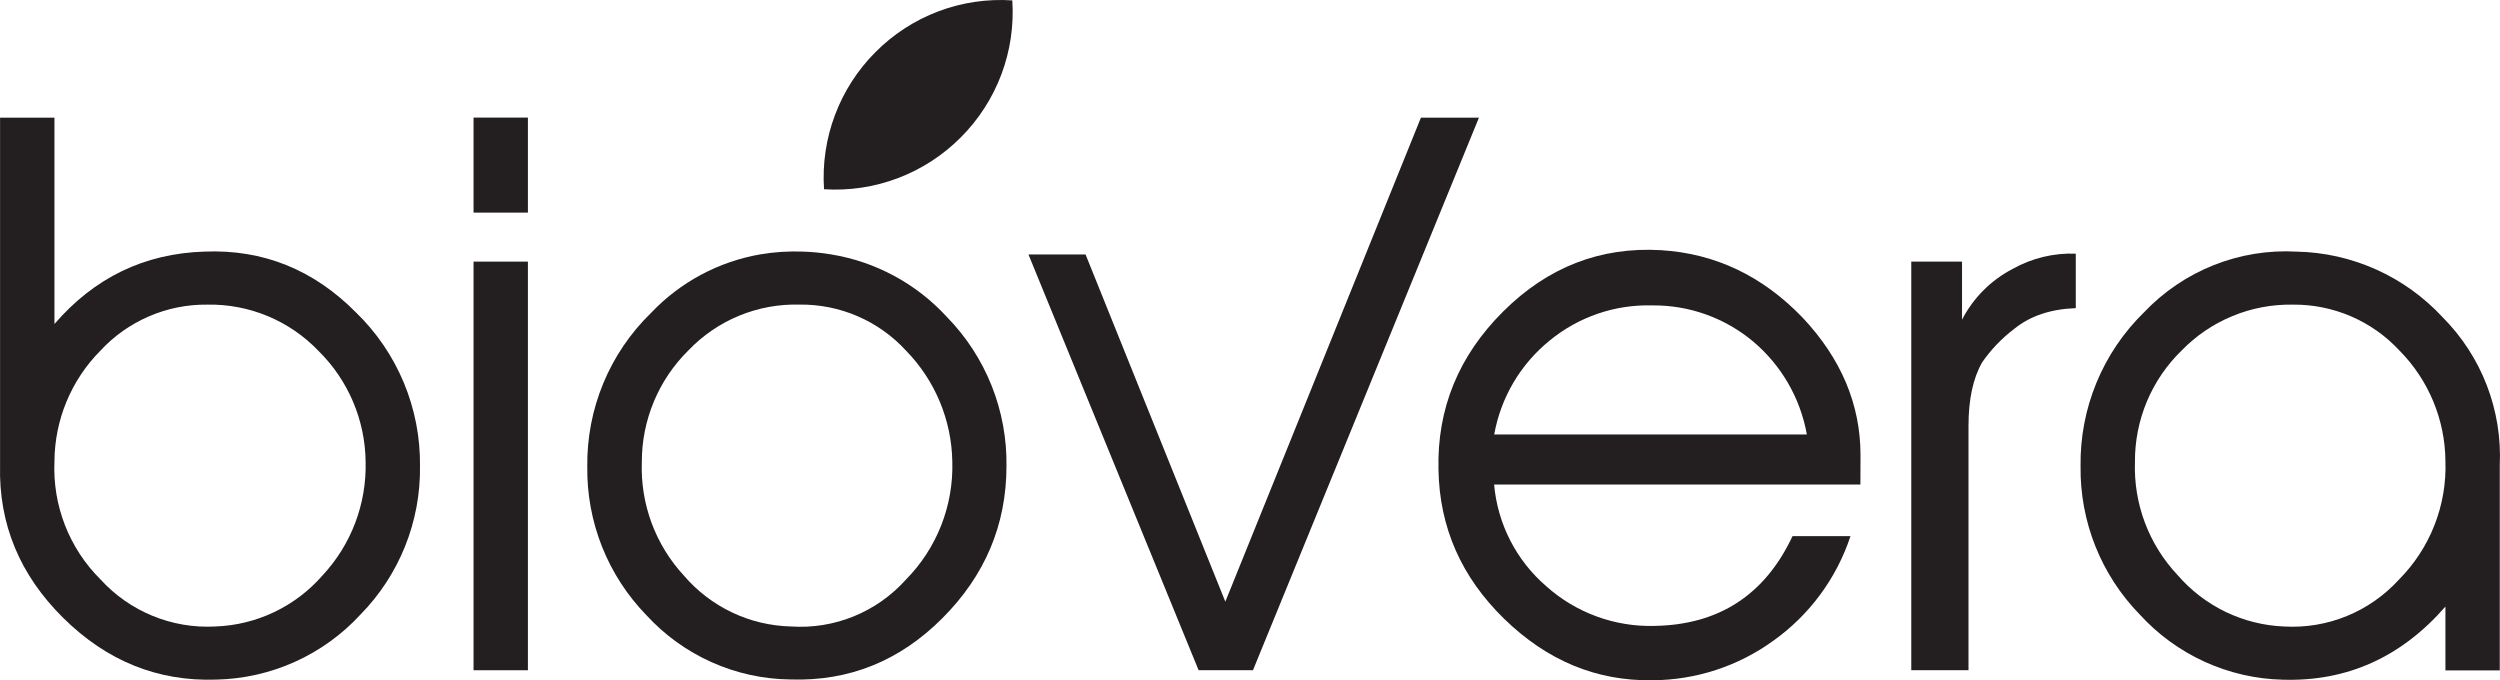
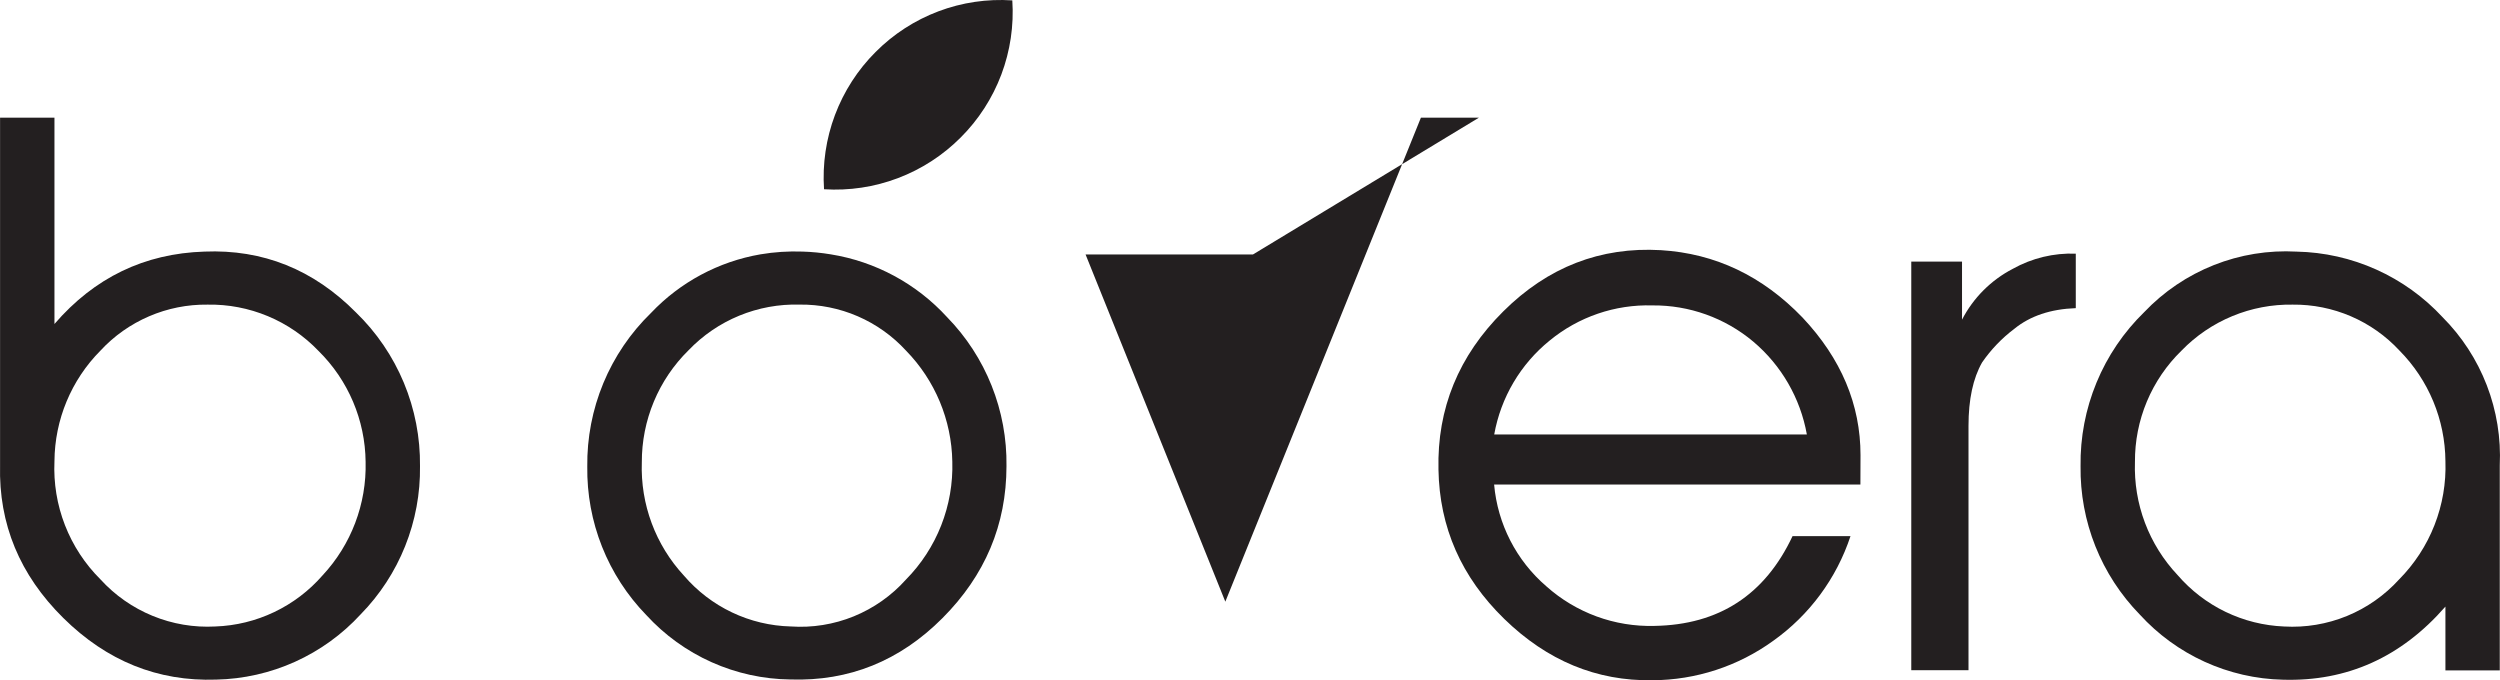
<svg xmlns="http://www.w3.org/2000/svg" width="147" height="40" viewBox="0 0 147 40" fill="none">
  <path d="M20.937 18.377C18.43 15.846 15.456 14.652 12.017 14.794C8.491 14.906 5.552 16.325 3.202 19.051V6.918H0.004V27.359C-0.079 30.813 1.161 33.806 3.722 36.337C6.283 38.869 9.279 40.077 12.708 39.961C14.31 39.928 15.889 39.571 17.351 38.911C18.812 38.251 20.125 37.302 21.21 36.12C22.336 34.971 23.224 33.609 23.822 32.114C24.421 30.618 24.718 29.019 24.696 27.409C24.715 25.726 24.392 24.058 23.746 22.505C23.099 20.952 22.144 19.547 20.937 18.377ZM18.964 33.835C18.174 34.74 17.208 35.474 16.124 35.99C15.041 36.507 13.863 36.795 12.664 36.837C11.403 36.906 10.143 36.693 8.975 36.214C7.806 35.735 6.758 35.002 5.907 34.068C4.997 33.163 4.286 32.077 3.82 30.881C3.354 29.684 3.144 28.403 3.202 27.12C3.218 24.68 4.19 22.345 5.907 20.616C6.709 19.75 7.684 19.063 8.768 18.597C9.851 18.131 11.02 17.898 12.2 17.912C13.417 17.89 14.626 18.121 15.75 18.59C16.874 19.059 17.889 19.756 18.731 20.637C20.478 22.358 21.473 24.703 21.498 27.157C21.56 29.63 20.65 32.029 18.964 33.835Z" fill="#231F20" />
-   <path d="M27.844 15.383V39.41H31.041V15.383H27.844ZM27.844 6.914V12.502H31.041V6.914H27.844Z" fill="#231F20" />
  <path d="M55.689 18.649C53.889 16.68 51.477 15.378 48.844 14.955C48.298 14.864 47.746 14.81 47.193 14.793C46.363 14.763 45.533 14.817 44.714 14.955C42.253 15.38 39.995 16.59 38.276 18.404C37.072 19.575 36.119 20.98 35.475 22.533C34.832 24.086 34.511 25.754 34.532 27.436C34.51 29.047 34.804 30.648 35.399 32.145C35.994 33.642 36.878 35.008 38 36.163C39.079 37.342 40.388 38.287 41.846 38.939C43.304 39.591 44.88 39.936 46.477 39.953C49.925 40.065 52.904 38.864 55.413 36.349C57.923 33.834 59.179 30.854 59.181 27.407C59.204 25.789 58.907 24.182 58.308 22.679C57.709 21.176 56.819 19.806 55.689 18.649ZM53.266 34.083C52.421 35.026 51.372 35.764 50.2 36.242C49.027 36.719 47.761 36.922 46.499 36.836C45.302 36.806 44.124 36.525 43.042 36.01C41.961 35.496 40.998 34.76 40.218 33.85C38.544 32.044 37.653 29.647 37.739 27.184C37.735 25.959 37.975 24.745 38.446 23.614C38.917 22.483 39.609 21.458 40.482 20.599C41.324 19.719 42.34 19.025 43.465 18.562C44.591 18.099 45.8 17.877 47.016 17.91C48.191 17.896 49.357 18.13 50.436 18.597C51.514 19.064 52.483 19.754 53.278 20.621C54.982 22.366 55.955 24.699 55.996 27.14C56.034 28.423 55.812 29.699 55.343 30.892C54.873 32.086 54.167 33.171 53.266 34.083Z" fill="#231F20" />
-   <path d="M83.55 6.918L72.049 35.378L63.831 14.962H60.473L70.478 39.408H73.675L86.962 6.918H83.55Z" fill="#231F20" />
+   <path d="M83.55 6.918L72.049 35.378L63.831 14.962H60.473H73.675L86.962 6.918H83.55Z" fill="#231F20" />
  <path d="M109.398 26.766C109.398 23.785 108.262 21.087 105.989 18.672C103.635 16.225 100.859 14.905 97.664 14.71C94.103 14.503 91.011 15.704 88.39 18.312C85.769 20.92 84.499 24.017 84.582 27.604C84.638 31.007 85.928 33.936 88.452 36.393C90.976 38.85 93.878 40.051 97.159 39.998C99.712 39.988 102.198 39.177 104.267 37.678C106.396 36.164 107.988 34.009 108.809 31.525H105.401C103.777 34.98 101.072 36.739 97.286 36.803C94.947 36.868 92.671 36.035 90.924 34.474C89.16 32.958 88.058 30.809 87.854 28.489H109.392L109.398 26.766ZM87.86 25.546C88.249 23.371 89.407 21.41 91.123 20.022C92.821 18.628 94.964 17.895 97.159 17.958C99.325 17.937 101.428 18.691 103.089 20.084C104.745 21.48 105.861 23.412 106.243 25.546H87.86Z" fill="#231F20" />
  <path d="M118.354 15.806C117.074 16.47 116.03 17.514 115.367 18.796V15.381H112.383V39.408H115.748V25.036C115.748 23.49 116.014 22.248 116.547 21.311C117.068 20.555 117.707 19.888 118.44 19.336C119.368 18.579 120.573 18.173 122.056 18.119V14.915C120.764 14.867 119.483 15.175 118.354 15.806Z" fill="#231F20" />
  <path d="M143.624 18.651C142.524 17.464 141.198 16.511 139.724 15.849C138.249 15.186 136.657 14.828 135.041 14.795C133.379 14.703 131.718 14.973 130.171 15.588C128.624 16.202 127.228 17.145 126.08 18.353C124.874 19.527 123.919 20.936 123.276 22.494C122.632 24.051 122.313 25.724 122.337 27.409C122.315 29.021 122.611 30.622 123.208 32.119C123.805 33.616 124.692 34.98 125.817 36.133C126.889 37.308 128.188 38.254 129.635 38.913C131.082 39.572 132.647 39.931 134.235 39.967C138.005 40.079 141.191 38.646 143.791 35.667V39.421H146.986V27.366C147.062 25.759 146.802 24.153 146.223 22.652C145.644 21.152 144.759 19.789 143.624 18.651ZM141.068 34.069C140.217 35.006 139.169 35.741 137.999 36.221C136.828 36.7 135.566 36.911 134.304 36.838C133.11 36.789 131.938 36.496 130.862 35.977C129.785 35.457 128.827 34.722 128.045 33.817C127.208 32.929 126.555 31.884 126.124 30.742C125.693 29.6 125.493 28.384 125.535 27.164C125.527 25.944 125.765 24.735 126.236 23.609C126.707 22.484 127.4 21.466 128.274 20.616C129.121 19.742 130.138 19.052 131.262 18.587C132.386 18.122 133.593 17.892 134.809 17.912C135.986 17.899 137.154 18.133 138.236 18.599C139.318 19.064 140.291 19.752 141.092 20.616C142.806 22.348 143.774 24.682 143.791 27.12C143.836 28.404 143.617 29.682 143.148 30.877C142.68 32.072 141.972 33.158 141.068 34.069Z" fill="#231F20" />
  <path d="M56.49 8.083C55.444 9.133 54.185 9.949 52.799 10.474C51.413 10.999 49.932 11.222 48.453 11.128C48.354 9.644 48.573 8.155 49.096 6.763C49.62 5.37 50.434 4.106 51.486 3.056C52.532 2.005 53.791 1.19 55.177 0.667C56.563 0.144 58.046 -0.076 59.524 0.023C59.622 1.506 59.402 2.992 58.879 4.382C58.355 5.772 57.541 7.034 56.49 8.083Z" fill="#231F20" />
</svg>